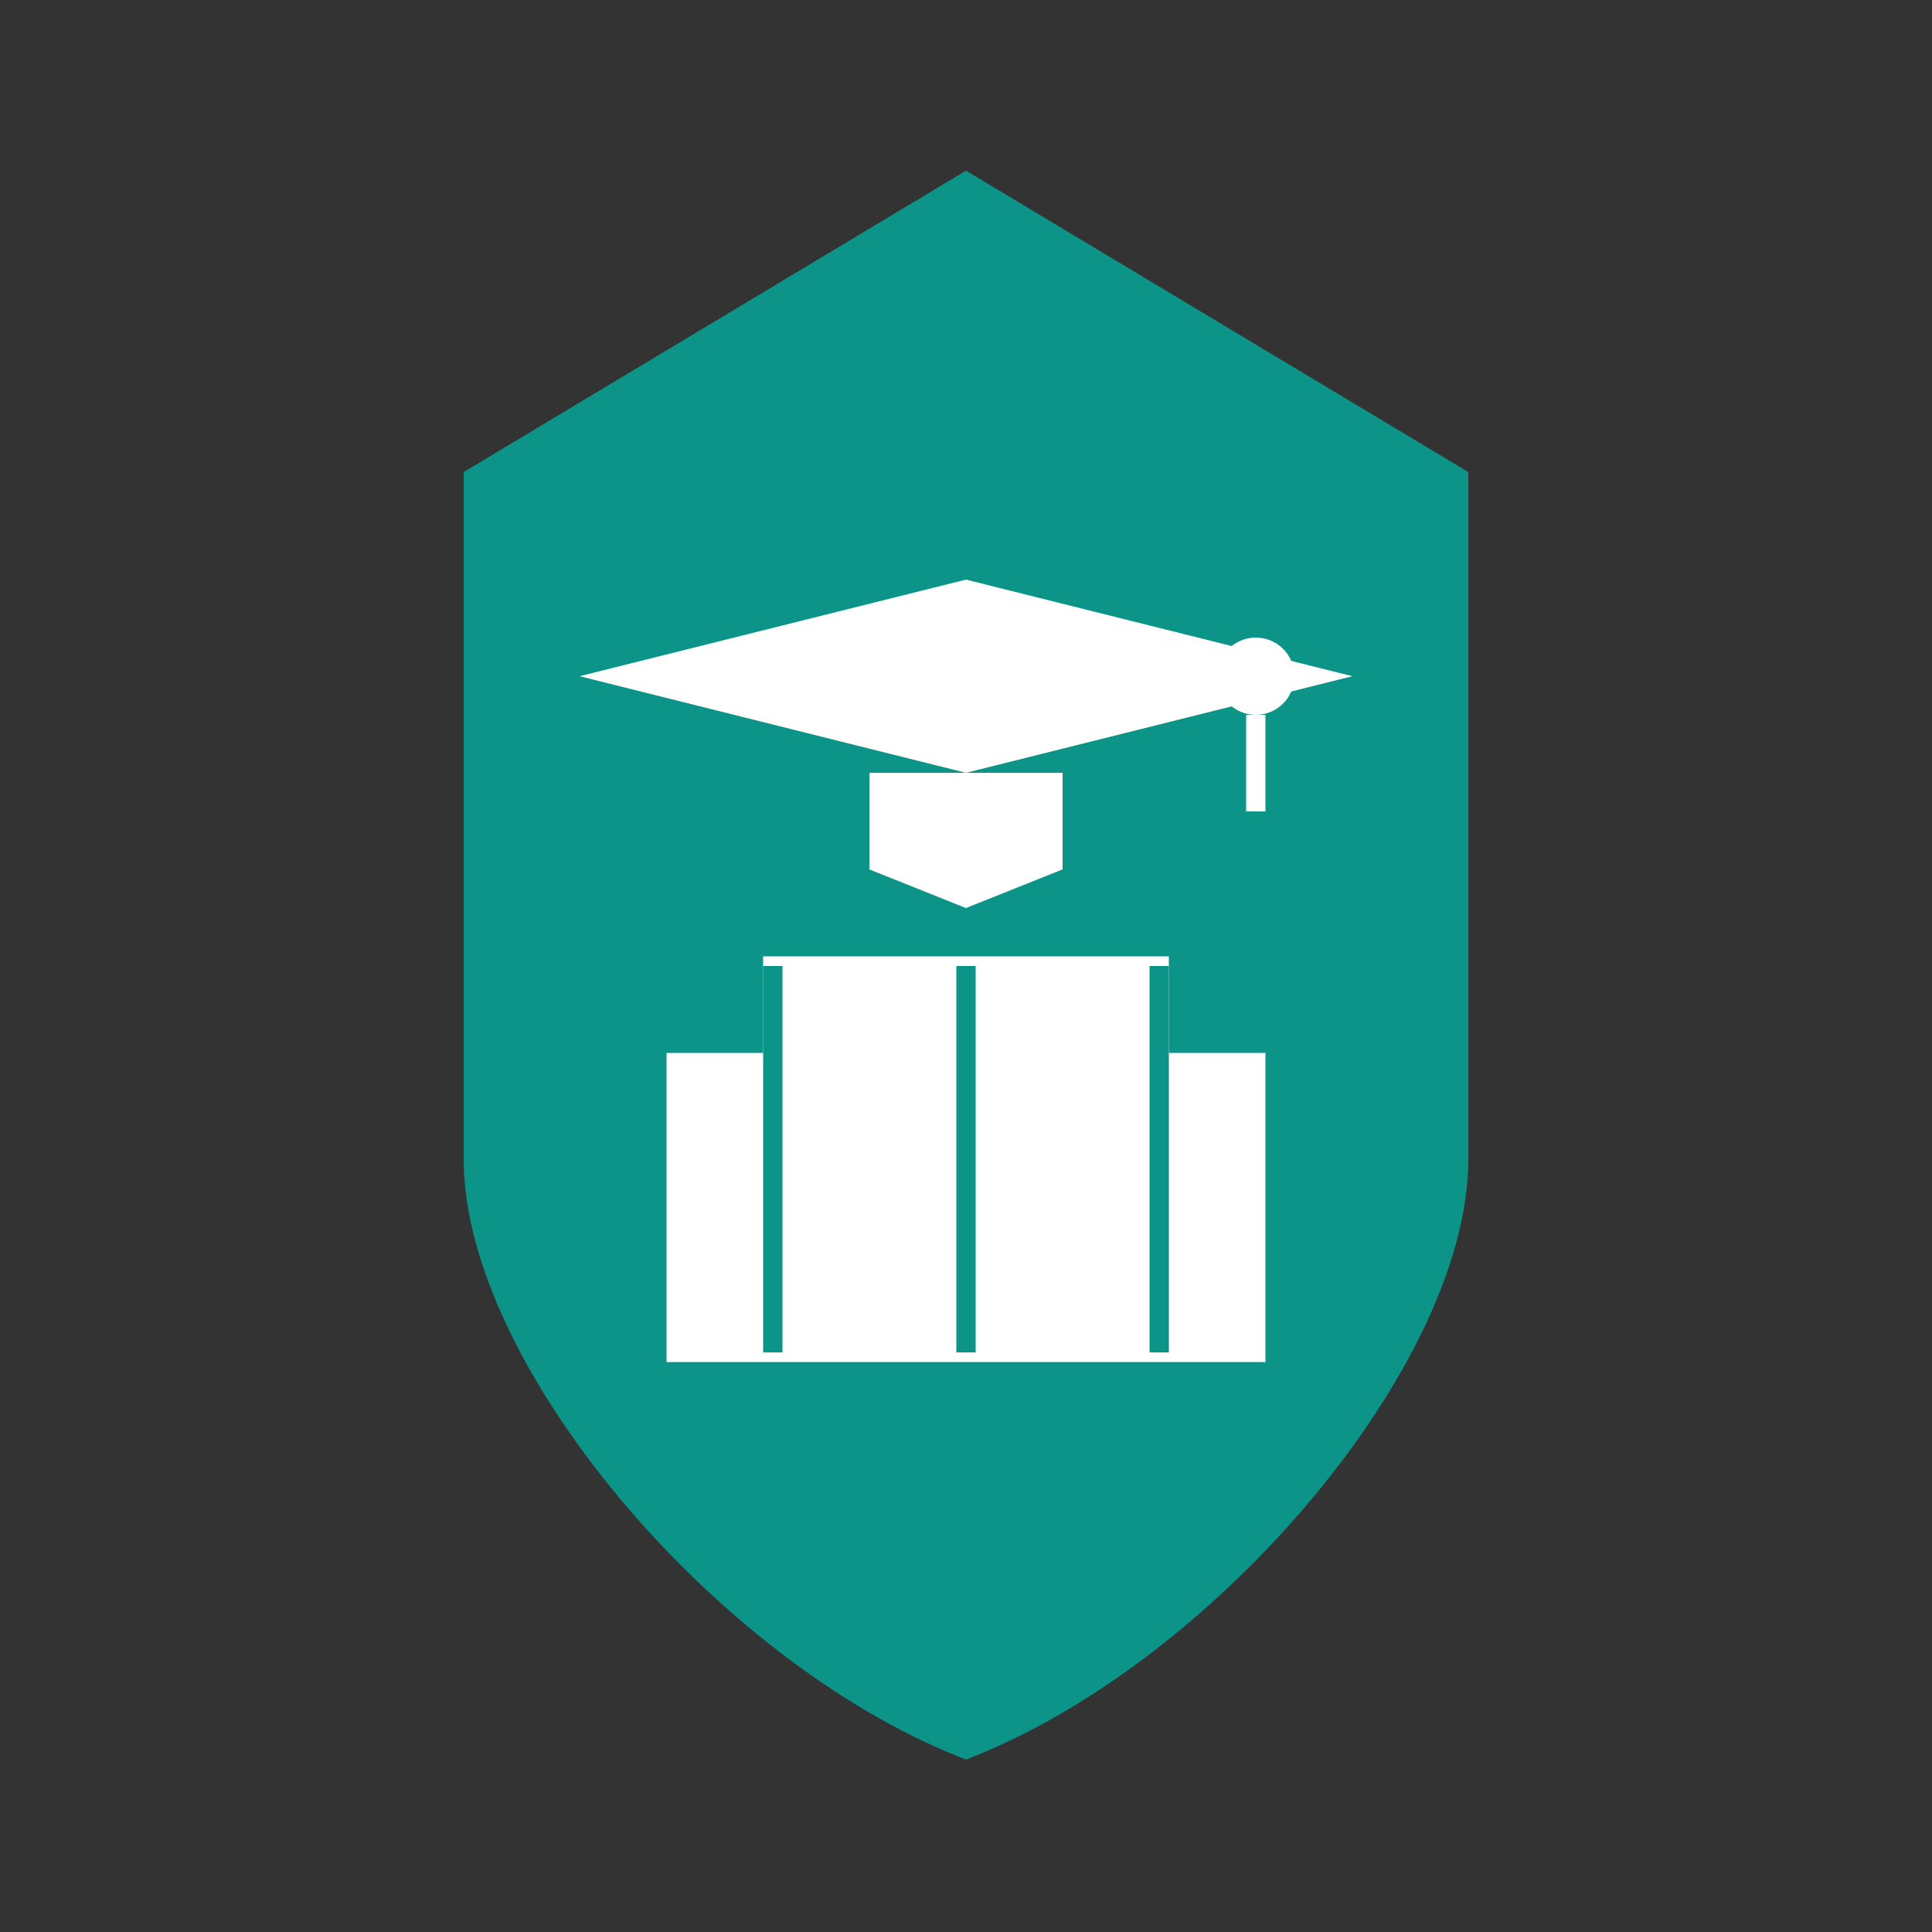
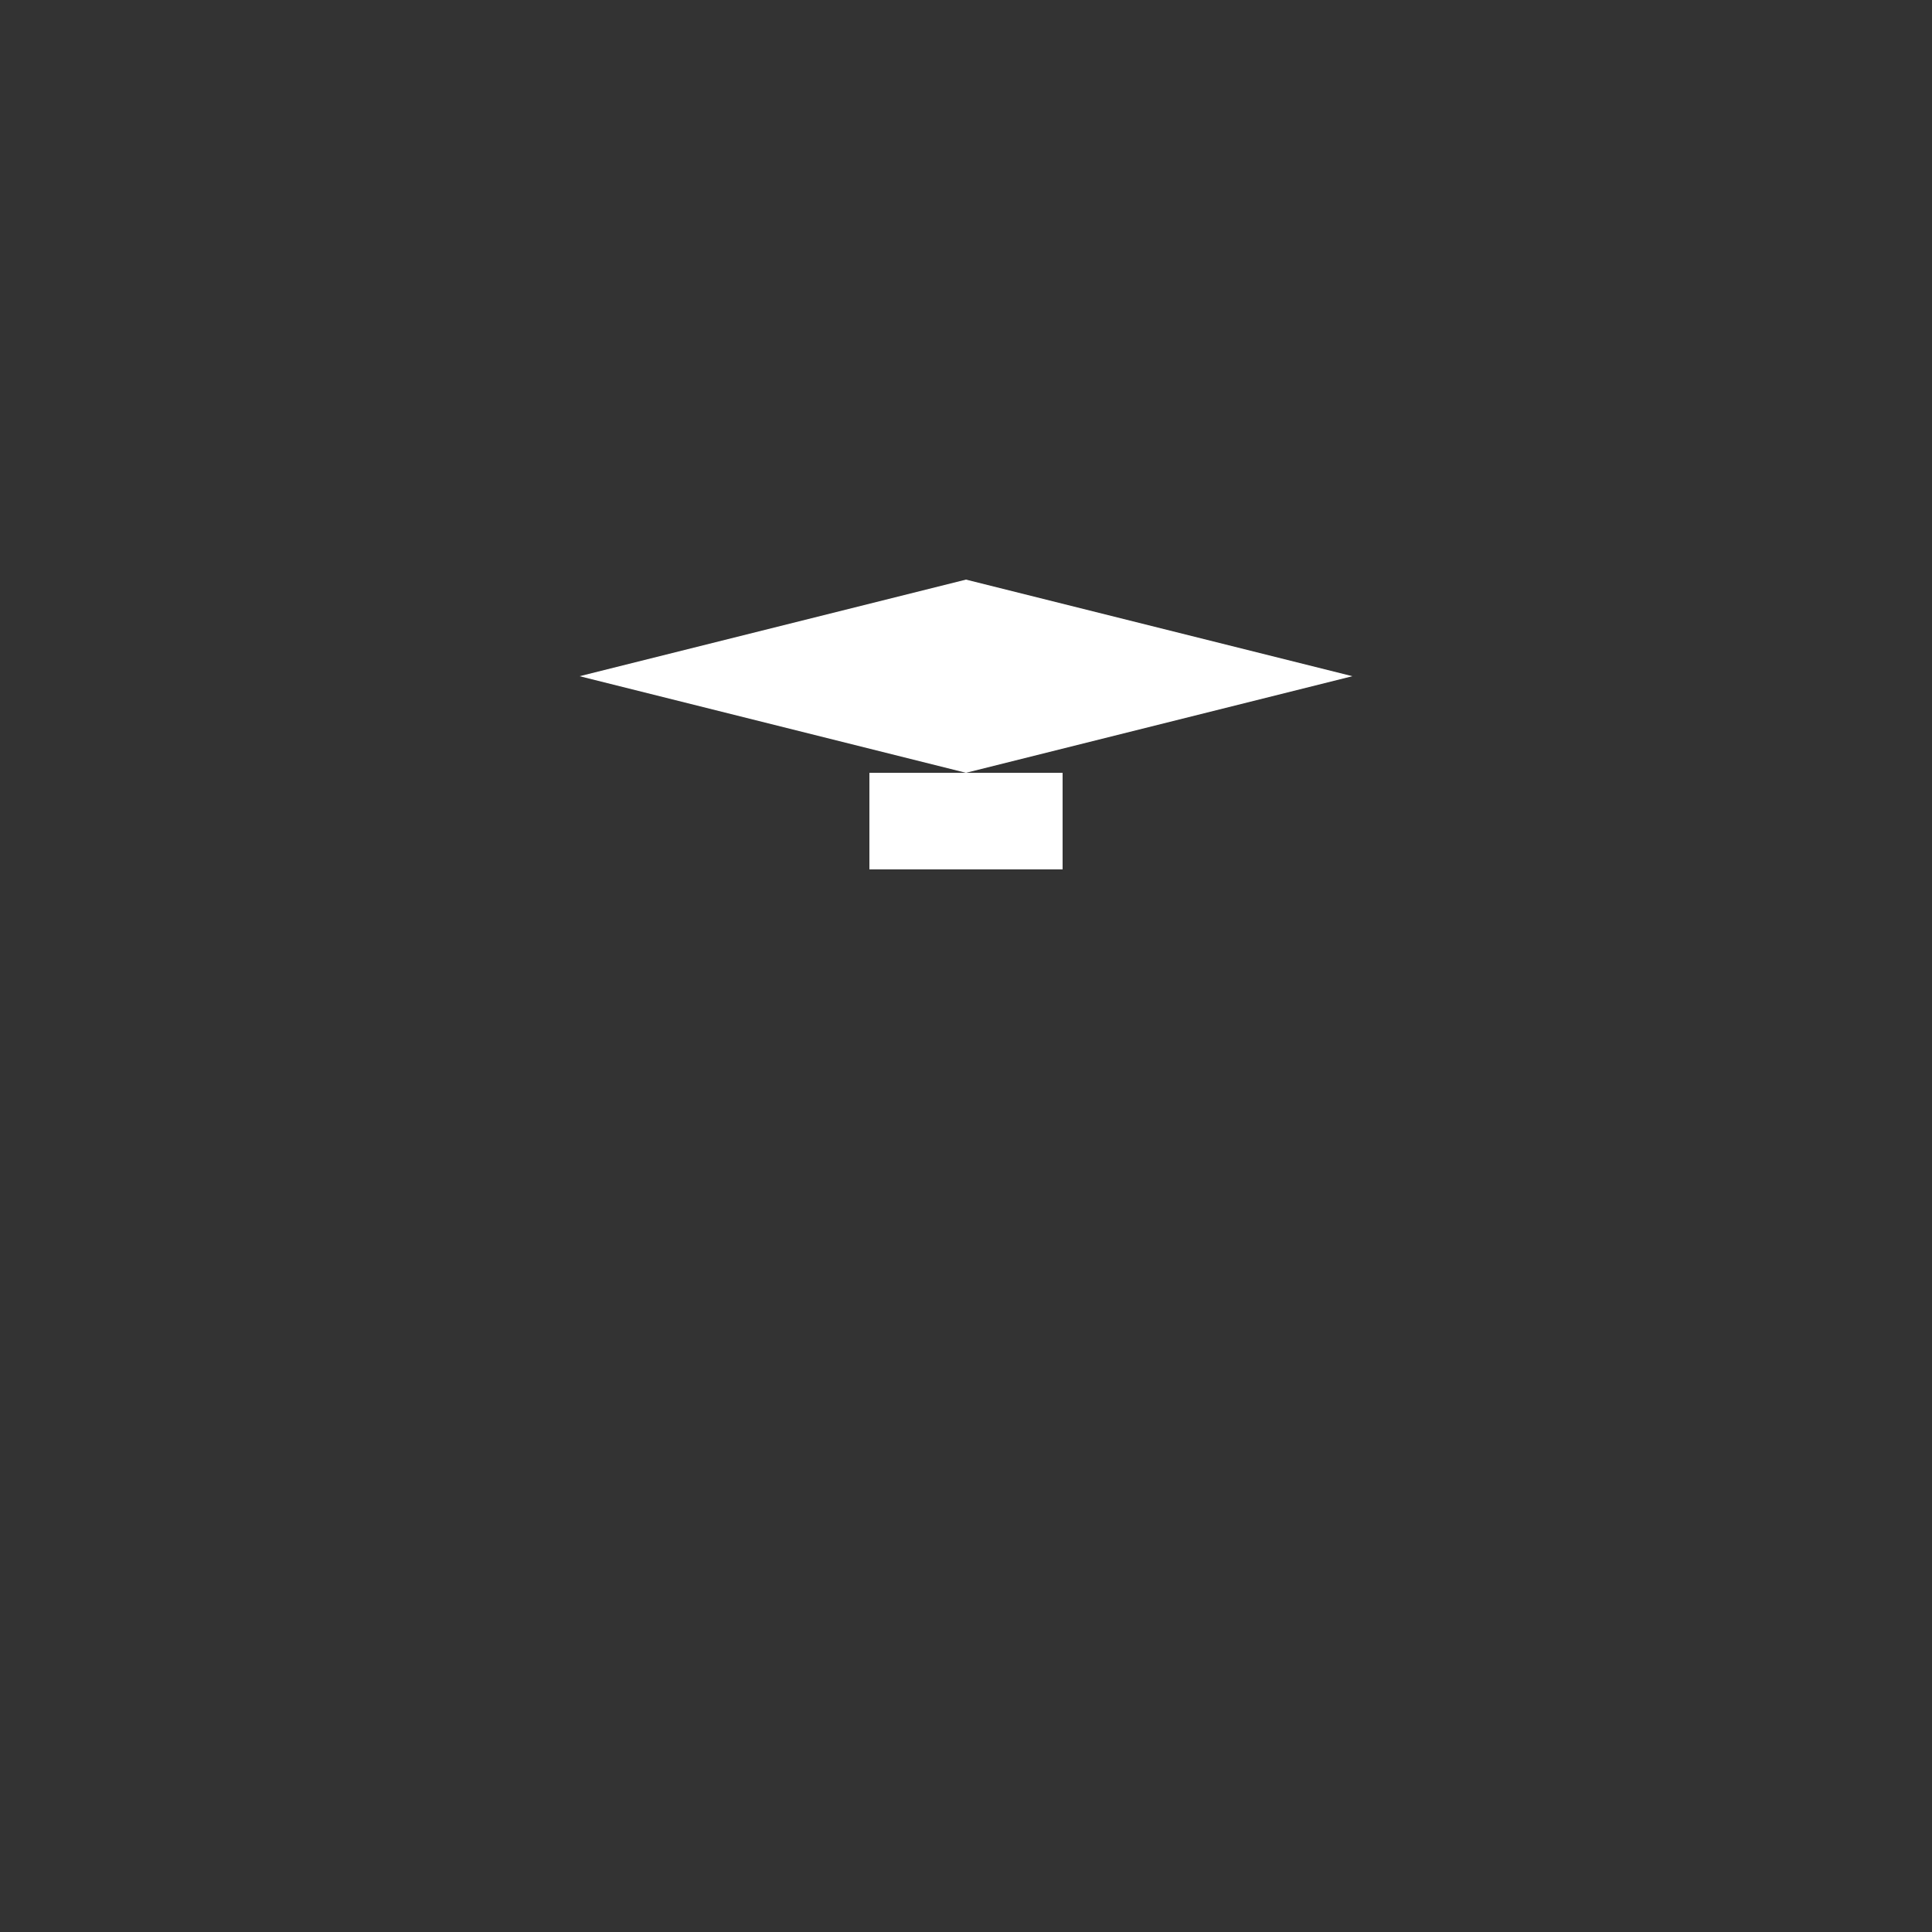
<svg xmlns="http://www.w3.org/2000/svg" viewBox="0 0 100 100">
  <rect x="0" y="0" width="100" height="100" fill="#333333" stroke="none" />
-   <path d="M50 10 L75 25 L75 60 C75 70 62.5 85 50 90 C37.5 85 25 70 25 60 L25 25 Z" fill="#0d9488" stroke="#0d9488" stroke-width="2" />
-   <path d="M35 55 L35 70 L65 70 L65 55 L60 55 L60 50 L40 50 L40 55 Z" fill="white" stroke="white" stroke-width="1" />
-   <path d="M40 50 L40 70 M50 50 L50 70 M60 50 L60 70" stroke="#0d9488" stroke-width="1" />
  <path d="M30 35 L50 30 L70 35 L50 40 Z" fill="white" />
-   <path d="M45 40 L45 45 L50 47 L55 45 L55 40" fill="white" />
-   <circle cx="65" cy="35" r="2" fill="white" />
-   <path d="M65 37 L65 42" stroke="white" stroke-width="1" />
+   <path d="M45 40 L45 45 L55 45 L55 40" fill="white" />
</svg>